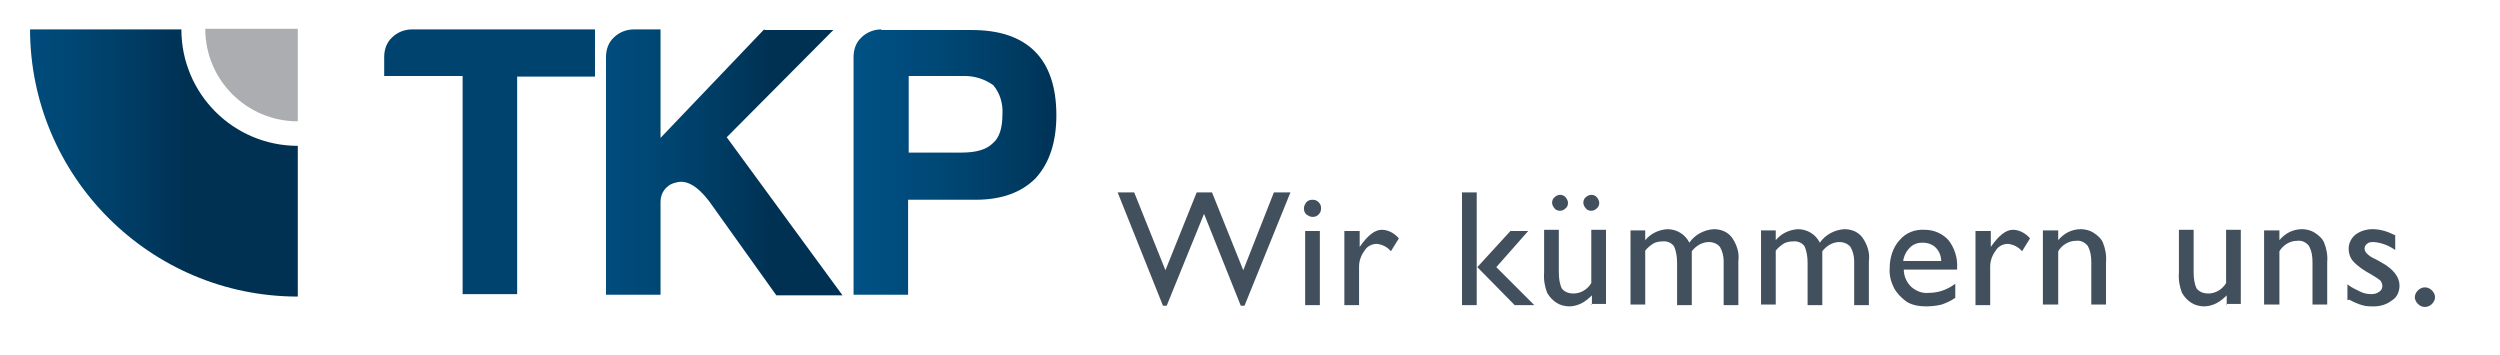
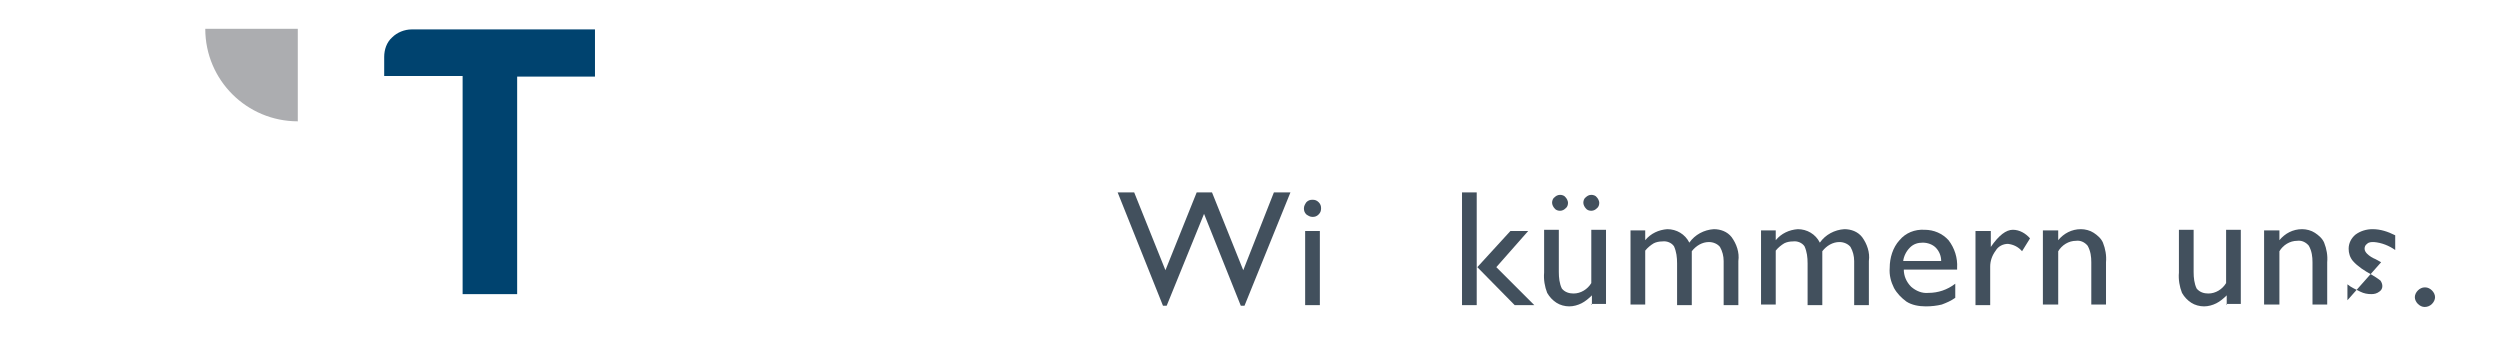
<svg xmlns="http://www.w3.org/2000/svg" xmlns:xlink="http://www.w3.org/1999/xlink" viewBox="0 0 408 58">
  <defs>
    <style>      .cls-1 {        fill: none;      }      .cls-2 {        fill: url(#Unbenannter_Verlauf_4);      }      .cls-3 {        fill: url(#Unbenannter_Verlauf_5);      }      .cls-4 {        clip-path: url(#clippath-1);      }      .cls-5 {        clip-path: url(#clippath-3);      }      .cls-6 {        clip-path: url(#clippath-4);      }      .cls-7 {        clip-path: url(#clippath-2);      }      .cls-8 {        fill: url(#Unbenannter_Verlauf_4-3);      }      .cls-9 {        fill: url(#Unbenannter_Verlauf_4-2);      }      .cls-10 {        fill: url(#Unbenannter_Verlauf_4-4);      }      .cls-11 {        fill: #42505d;      }      .cls-12 {        clip-path: url(#clippath);      }    </style>
    <clipPath id="clippath">
      <path class="cls-1" d="M67.2,4.8c-1.2,0-2.4.5-3.2,1.3-.9.8-1.3,2-1.3,3.2v3.1h12.8v35.6h8.9V12.5h12.7v-7.7h-30Z" />
    </clipPath>
    <linearGradient id="Unbenannter_Verlauf_4" data-name="Unbenannter Verlauf 4" x1="-86.1" y1="70.9" x2="-86.1" y2="70.9" gradientTransform="translate(41070.7 7139) scale(476.1 -100.3)" gradientUnits="userSpaceOnUse">
      <stop offset="0" stop-color="#00558b" />
      <stop offset="0" stop-color="#005589" />
      <stop offset=".2" stop-color="#005387" />
      <stop offset=".3" stop-color="#005184" />
      <stop offset=".4" stop-color="#004e80" />
      <stop offset=".5" stop-color="#004a7a" />
      <stop offset=".6" stop-color="#004774" />
      <stop offset=".7" stop-color="#00426d" />
      <stop offset=".8" stop-color="#003d65" />
      <stop offset=".9" stop-color="#00375c" />
      <stop offset="1" stop-color="#003153" />
    </linearGradient>
    <clipPath id="clippath-1">
      <path class="cls-1" d="M124.7,4.8l-16.9,17.7V4.8h-4.4c-1.2,0-2.4.5-3.2,1.3-.9.8-1.3,2-1.3,3.2v38.8h8.9v-15.2c0-1.5,1-2.8,2.5-3.1,1.6-.5,3.4.4,5.4,3l11,15.4h10.8l-18.9-25.8,17.4-17.5h-11.2Z" />
    </clipPath>
    <linearGradient id="Unbenannter_Verlauf_4-2" data-name="Unbenannter Verlauf 4" x1="-86.1" x2="-86" gradientTransform="translate(41070.7 7139) scale(476.1 -100.3)" xlink:href="#Unbenannter_Verlauf_4" />
    <clipPath id="clippath-2">
      <path class="cls-1" d="M143.8,4.8c-1.2,0-2.4.5-3.2,1.3-.9.8-1.3,2-1.3,3.2v38.8h8.9v-15.5h11c4.3,0,7.5-1.2,9.8-3.5,2.3-2.5,3.4-6,3.4-10.3,0-4.6-1.2-8.1-3.5-10.4-2.3-2.3-5.7-3.5-10.3-3.5h-14.7ZM148.2,12.4h9.2c1.7,0,3.3.5,4.7,1.5,1.1,1.3,1.6,3,1.5,4.7,0,2.3-.5,3.9-1.6,4.8-1,1-2.7,1.5-5,1.5h-8.7v-12.5Z" />
    </clipPath>
    <linearGradient id="Unbenannter_Verlauf_4-3" data-name="Unbenannter Verlauf 4" x1="-86" x2="-85.9" xlink:href="#Unbenannter_Verlauf_4" />
    <clipPath id="clippath-3">
-       <path class="cls-1" d="M4.9,4.7c0,24.1,19.6,43.7,43.7,43.7h0v-24.6c-10.5,0-19-8.5-19-19H4.9Z" />
-     </clipPath>
+       </clipPath>
    <linearGradient id="Unbenannter_Verlauf_4-4" data-name="Unbenannter Verlauf 4" x1="-86.3" x2="-86.2" gradientTransform="translate(41070.7 7139) scale(476.1 -100.3)" xlink:href="#Unbenannter_Verlauf_4" />
    <clipPath id="clippath-4">
      <path class="cls-1" d="M33.5,4.7c0,8.4,6.8,15.1,15.1,15.1V4.7h-15.1Z" />
    </clipPath>
    <linearGradient id="Unbenannter_Verlauf_5" data-name="Unbenannter Verlauf 5" x1="-86.2" y1="70.9" x2="-86.2" y2="70.9" gradientTransform="translate(41070.7 7139) scale(476.1 -100.3)" gradientUnits="userSpaceOnUse">
      <stop offset="0" stop-color="#dcdcdd" />
      <stop offset="0" stop-color="#d7d8d9" />
      <stop offset=".2" stop-color="#d0d1d3" />
      <stop offset=".3" stop-color="#c8c9cb" />
      <stop offset=".4" stop-color="#c0c0c3" />
      <stop offset=".5" stop-color="#b6b7b9" />
      <stop offset=".6" stop-color="#acadb0" />
      <stop offset=".7" stop-color="#a1a2a5" />
      <stop offset=".8" stop-color="#959699" />
      <stop offset=".9" stop-color="#898a8e" />
      <stop offset="1" stop-color="#7c7e82" />
    </linearGradient>
  </defs>
  <g>
    <g id="Ebene_1">
      <g class="cls-12">
        <g id="Gruppe_2">
          <g id="Gruppe_1">
            <path id="Pfad_1" class="cls-2" d="M-23.9-20.9h476.1v100.3H-23.9V-20.9Z" />
          </g>
        </g>
      </g>
      <g class="cls-4">
        <g id="Gruppe_4">
          <g id="Gruppe_3">
-             <path id="Pfad_3" class="cls-9" d="M-23.9-20.9h476.1v100.3H-23.9V-20.9Z" />
-           </g>
+             </g>
        </g>
      </g>
      <g class="cls-7">
        <g id="Gruppe_6">
          <g id="Gruppe_5">
-             <path id="Pfad_5" class="cls-8" d="M-23.9-20.9h476.1v100.3H-23.9V-20.9Z" />
-           </g>
+             </g>
        </g>
      </g>
      <g class="cls-5">
        <g id="Gruppe_8">
          <g id="Gruppe_7">
            <path id="Pfad_7" class="cls-10" d="M-23.9-20.9h476.1v100.3H-23.9V-20.9Z" />
          </g>
        </g>
      </g>
      <g class="cls-6">
        <g id="Gruppe_10">
          <g id="Gruppe_9">
            <path id="Pfad_9" class="cls-3" d="M-23.9-20.9h476.1v100.3H-23.9V-20.9Z" />
          </g>
        </g>
      </g>
      <g id="Gruppe_11">
        <path id="Pfad_11" class="cls-11" d="M208,31.4h2.6l-7.5,18.5h-.6l-6-15-6.1,15h-.6l-7.4-18.5h2.7l5.1,12.7,5.1-12.7h2.5l5.1,12.7,5-12.7Z" />
      </g>
      <g id="Gruppe_24">
        <path id="Pfad_12" class="cls-11" d="M213,37.7h2.4v12.1h-2.4v-12.1ZM214.2,32.6c.4,0,.7.1,1,.4.3.3.4.6.4,1,0,.4-.1.7-.4,1-.3.3-.6.4-1,.4-.4,0-.7-.2-1-.4-.3-.3-.4-.6-.4-1,0-.4.2-.7.4-1,.3-.3.6-.4,1-.4" />
        <g id="Gruppe_12">
-           <path id="Pfad_13" class="cls-11" d="M221.9,37.7v2.8-.2c1.3-1.9,2.5-2.8,3.6-2.8,1.1,0,2.1.6,2.8,1.4l-1.3,2.1c-.6-.7-1.4-1.1-2.3-1.2-.8,0-1.6.4-2,1.1-.6.8-.9,1.7-.9,2.6v6.3h-2.4v-12.1h2.4Z" />
-         </g>
+           </g>
        <g id="Gruppe_13">
          <path id="Pfad_14" class="cls-11" d="M246.5,37.7h2.9l-5.2,5.9,6.2,6.2h-3.2l-6.1-6.2,5.4-5.9ZM238.6,31.4h2.4v18.4h-2.4v-18.4Z" />
        </g>
        <g id="Gruppe_14">
          <path id="Pfad_15" class="cls-11" d="M259.7,31.8c.3,0,.7.1.9.4.2.2.4.6.4.9,0,.3-.1.7-.4.9-.2.2-.5.4-.9.4-.3,0-.7-.1-.9-.4-.2-.2-.4-.6-.4-.9,0-.3.1-.7.4-.9.2-.2.5-.4.9-.4M254.6,31.8c.3,0,.7.1.9.4.2.2.4.6.4.9,0,.3-.1.7-.4.9-.2.2-.5.4-.9.4-.3,0-.7-.1-.9-.4-.2-.2-.4-.6-.4-.9,0-.3.1-.7.4-.9.2-.2.5-.4.9-.4M259.8,49.8v-1.6c-.5.5-1.1,1-1.7,1.3-.6.3-1.3.5-2,.5-.7,0-1.5-.2-2.1-.6-.6-.4-1.1-.9-1.5-1.6-.4-1-.6-2.2-.5-3.3v-7h2.4v6.9c0,.9.1,1.9.5,2.7.5.6,1.2.8,1.9.8,1.2,0,2.3-.7,2.9-1.7v-8.7h2.4v12.1h-2.4Z" />
        </g>
        <g id="Gruppe_15">
          <path id="Pfad_16" class="cls-11" d="M276.1,41v8.8h-2.4v-6.8c0-1-.1-1.9-.5-2.8-.4-.6-1.2-.9-1.9-.8-.5,0-1,.1-1.4.3-.5.3-1,.7-1.4,1.2v8.8h-2.4v-12.1h2.4v1.6c.9-1.1,2.2-1.7,3.6-1.8,1.5,0,2.9.8,3.6,2.2.9-1.3,2.4-2.1,4-2.2,1.1,0,2.2.4,2.9,1.3.8,1.1,1.3,2.5,1.1,3.9v7.2h-2.4v-7.2c0-.8-.2-1.6-.6-2.3-.4-.5-1.1-.8-1.8-.8-1.1,0-2.1.6-2.8,1.5" />
        </g>
        <g id="Gruppe_16">
          <path id="Pfad_17" class="cls-11" d="M297.4,41v8.8h-2.4v-6.8c0-1-.1-1.9-.5-2.8-.4-.6-1.2-.9-1.9-.8-.5,0-1,.1-1.4.3-.5.3-1,.7-1.4,1.2v8.8h-2.4v-12.1h2.4v1.6c.9-1.1,2.2-1.7,3.6-1.8,1.5,0,2.9.8,3.6,2.2.9-1.3,2.4-2.1,4-2.2,1.1,0,2.2.4,2.9,1.3.8,1.1,1.3,2.5,1.1,3.9v7.2h-2.4v-7.2c0-.8-.2-1.6-.6-2.3-.4-.5-1.1-.8-1.8-.8-1.1,0-2.1.6-2.8,1.5" />
        </g>
        <g id="Gruppe_17">
          <path id="Pfad_18" class="cls-11" d="M310.7,42.6h6.1c0-.8-.3-1.6-.9-2.2-.5-.5-1.3-.8-2.1-.8-.8,0-1.5.2-2.1.8-.6.6-1,1.4-1.1,2.2M319.2,44h-8.5c0,1,.4,2,1.2,2.8.8.7,1.8,1.1,2.8,1,1.6,0,3.1-.5,4.4-1.5v2.3c-.7.5-1.4.8-2.2,1.1-.8.2-1.7.3-2.6.3-1.1,0-2.3-.2-3.2-.8-.8-.6-1.5-1.3-2-2.2-.5-1-.8-2.1-.7-3.3,0-1.6.5-3.3,1.6-4.5,1-1.2,2.5-1.8,4.1-1.7,1.5,0,2.9.6,3.9,1.7,1,1.3,1.5,2.9,1.4,4.5v.3Z" />
        </g>
        <g id="Gruppe_18">
          <path id="Pfad_19" class="cls-11" d="M324.9,37.7v2.8-.2c1.3-1.9,2.5-2.8,3.6-2.8,1.1,0,2.1.6,2.8,1.4l-1.3,2.1c-.6-.7-1.4-1.1-2.3-1.2-.8,0-1.6.4-2,1.1-.6.8-.9,1.7-.9,2.6v6.3h-2.4v-12.1h2.4Z" />
        </g>
        <g id="Gruppe_19">
          <path id="Pfad_20" class="cls-11" d="M335.9,37.7v1.5c.9-1.1,2.2-1.8,3.7-1.8.7,0,1.5.2,2.1.6.6.4,1.2.9,1.5,1.6.4,1,.6,2.1.5,3.2v6.9h-2.4v-6.9c0-.9-.1-1.8-.6-2.7-.5-.6-1.2-.9-1.9-.8-1.2,0-2.3.7-2.9,1.7v8.7h-2.5v-12.1h2.5Z" />
        </g>
        <g id="Gruppe_20">
          <path id="Pfad_21" class="cls-11" d="M363.4,49.8v-1.6c-.5.5-1.1,1-1.7,1.3-.6.3-1.3.5-2,.5-.7,0-1.5-.2-2.1-.6-.6-.4-1.1-.9-1.5-1.6-.4-1-.6-2.2-.5-3.3v-7h2.4v6.9c0,.9.1,1.9.5,2.7.5.6,1.2.8,1.9.8,1.2,0,2.3-.7,2.9-1.7v-8.7h2.4v12.1h-2.4Z" />
        </g>
        <g id="Gruppe_21">
          <path id="Pfad_22" class="cls-11" d="M372,37.7v1.5c.9-1.1,2.2-1.8,3.7-1.8.7,0,1.5.2,2.1.6.6.4,1.2.9,1.5,1.6.4,1,.6,2.1.5,3.2v6.9h-2.4v-6.9c0-.9-.1-1.8-.6-2.7-.5-.6-1.2-.9-1.9-.8-1.2,0-2.3.7-2.9,1.7v8.7h-2.5v-12.1h2.5Z" />
        </g>
        <g id="Gruppe_22">
-           <path id="Pfad_23" class="cls-11" d="M383.1,49v-2.6c.6.5,1.3.8,2.1,1.2.6.3,1.2.4,1.8.4.5,0,.9-.1,1.3-.4.3-.2.5-.5.5-.9,0-.3-.1-.6-.3-.9-.5-.4-1-.7-1.5-1-1.1-.6-2.2-1.3-3-2.2-.5-.6-.7-1.3-.7-2,0-.9.4-1.7,1.1-2.3.8-.6,1.8-.9,2.8-.9,1.3,0,2.5.4,3.7,1v2.4c-1-.7-2.2-1.2-3.5-1.3-.4,0-.8,0-1.1.3-.3.2-.4.5-.4.8,0,.3.2.6.4.8.4.4.9.7,1.4.9l.9.5c2,1.1,3,2.4,3,3.8,0,1-.4,1.9-1.2,2.4-.9.7-1.9,1-3,1-.7,0-1.3,0-1.9-.2-.7-.2-1.4-.5-2.1-.9" />
+           <path id="Pfad_23" class="cls-11" d="M383.1,49v-2.6c.6.5,1.3.8,2.1,1.2.6.3,1.2.4,1.8.4.5,0,.9-.1,1.3-.4.3-.2.5-.5.5-.9,0-.3-.1-.6-.3-.9-.5-.4-1-.7-1.5-1-1.1-.6-2.2-1.3-3-2.2-.5-.6-.7-1.3-.7-2,0-.9.4-1.7,1.1-2.3.8-.6,1.8-.9,2.8-.9,1.3,0,2.5.4,3.7,1v2.4c-1-.7-2.2-1.2-3.5-1.3-.4,0-.8,0-1.1.3-.3.2-.4.5-.4.8,0,.3.2.6.4.8.4.4.9.7,1.4.9l.9.5" />
        </g>
        <g id="Gruppe_23">
          <path id="Pfad_24" class="cls-11" d="M395.8,46.9c.4,0,.8.2,1.1.5.3.3.5.7.5,1.1,0,.4-.2.8-.5,1.1-.3.3-.7.5-1.2.5-.4,0-.8-.2-1.1-.5-.3-.3-.5-.7-.5-1.1,0-.4.2-.8.5-1.1.3-.3.7-.5,1.1-.5" />
        </g>
      </g>
    </g>
  </g>
</svg>